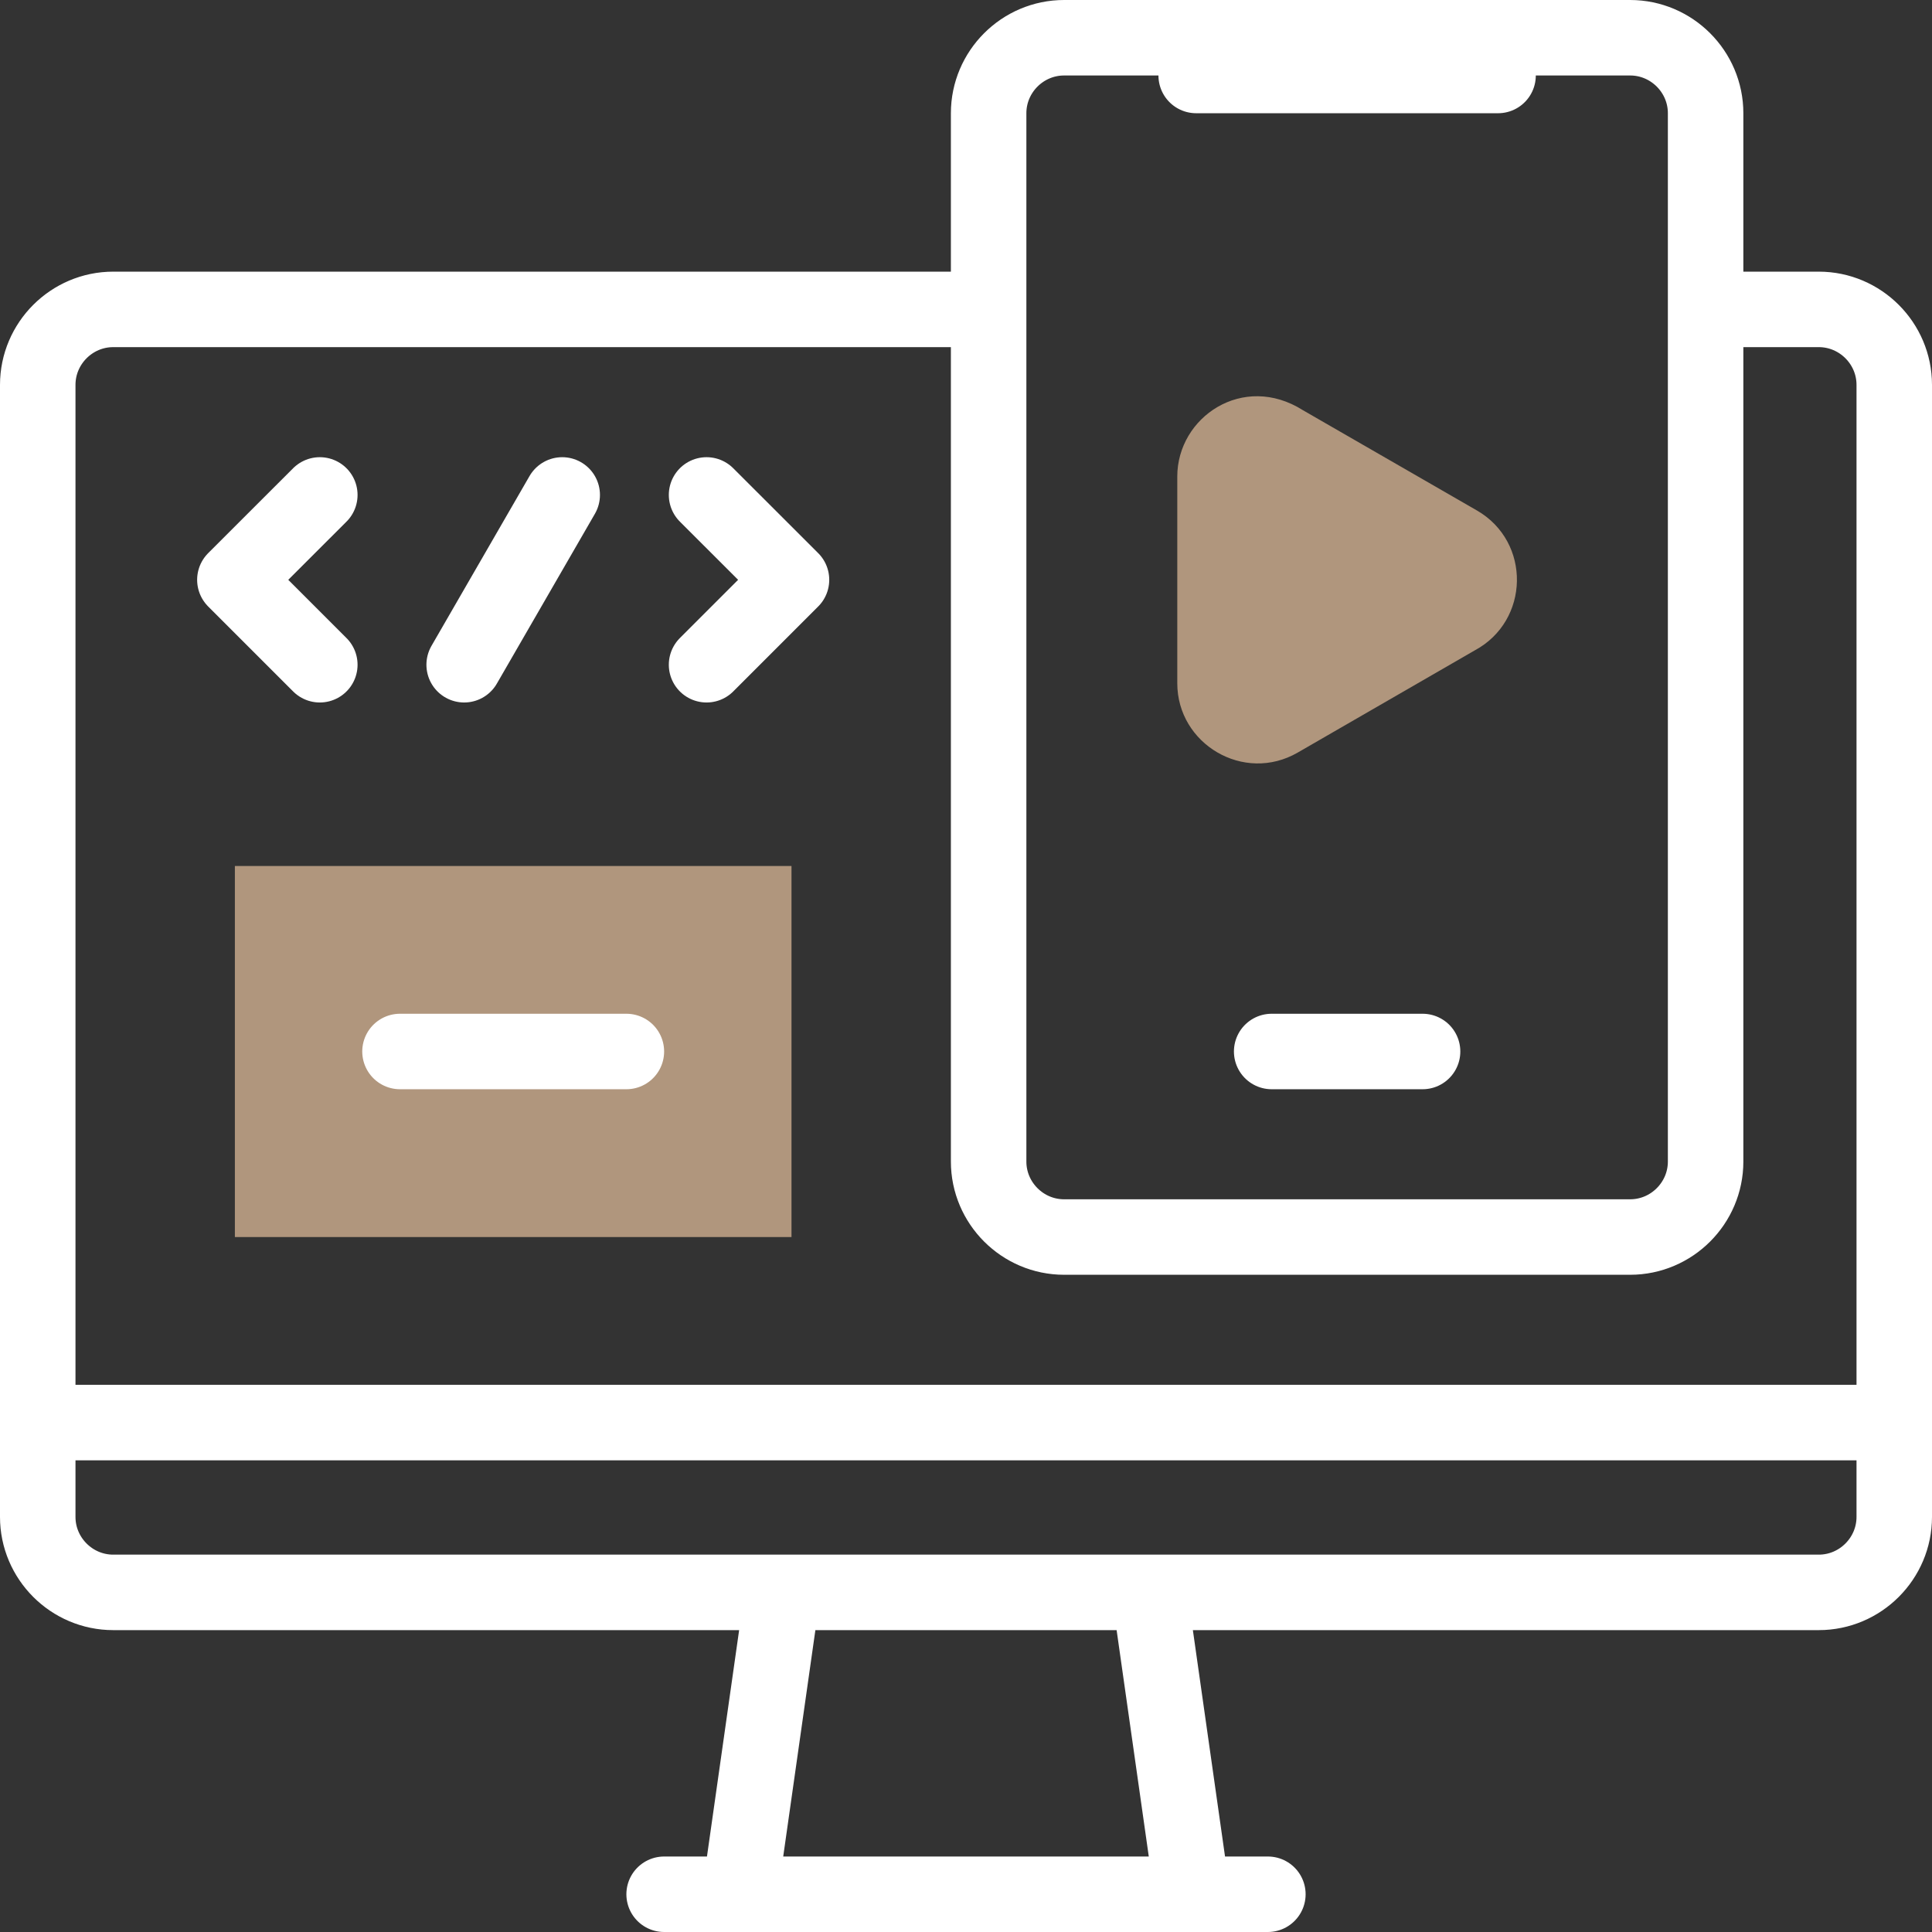
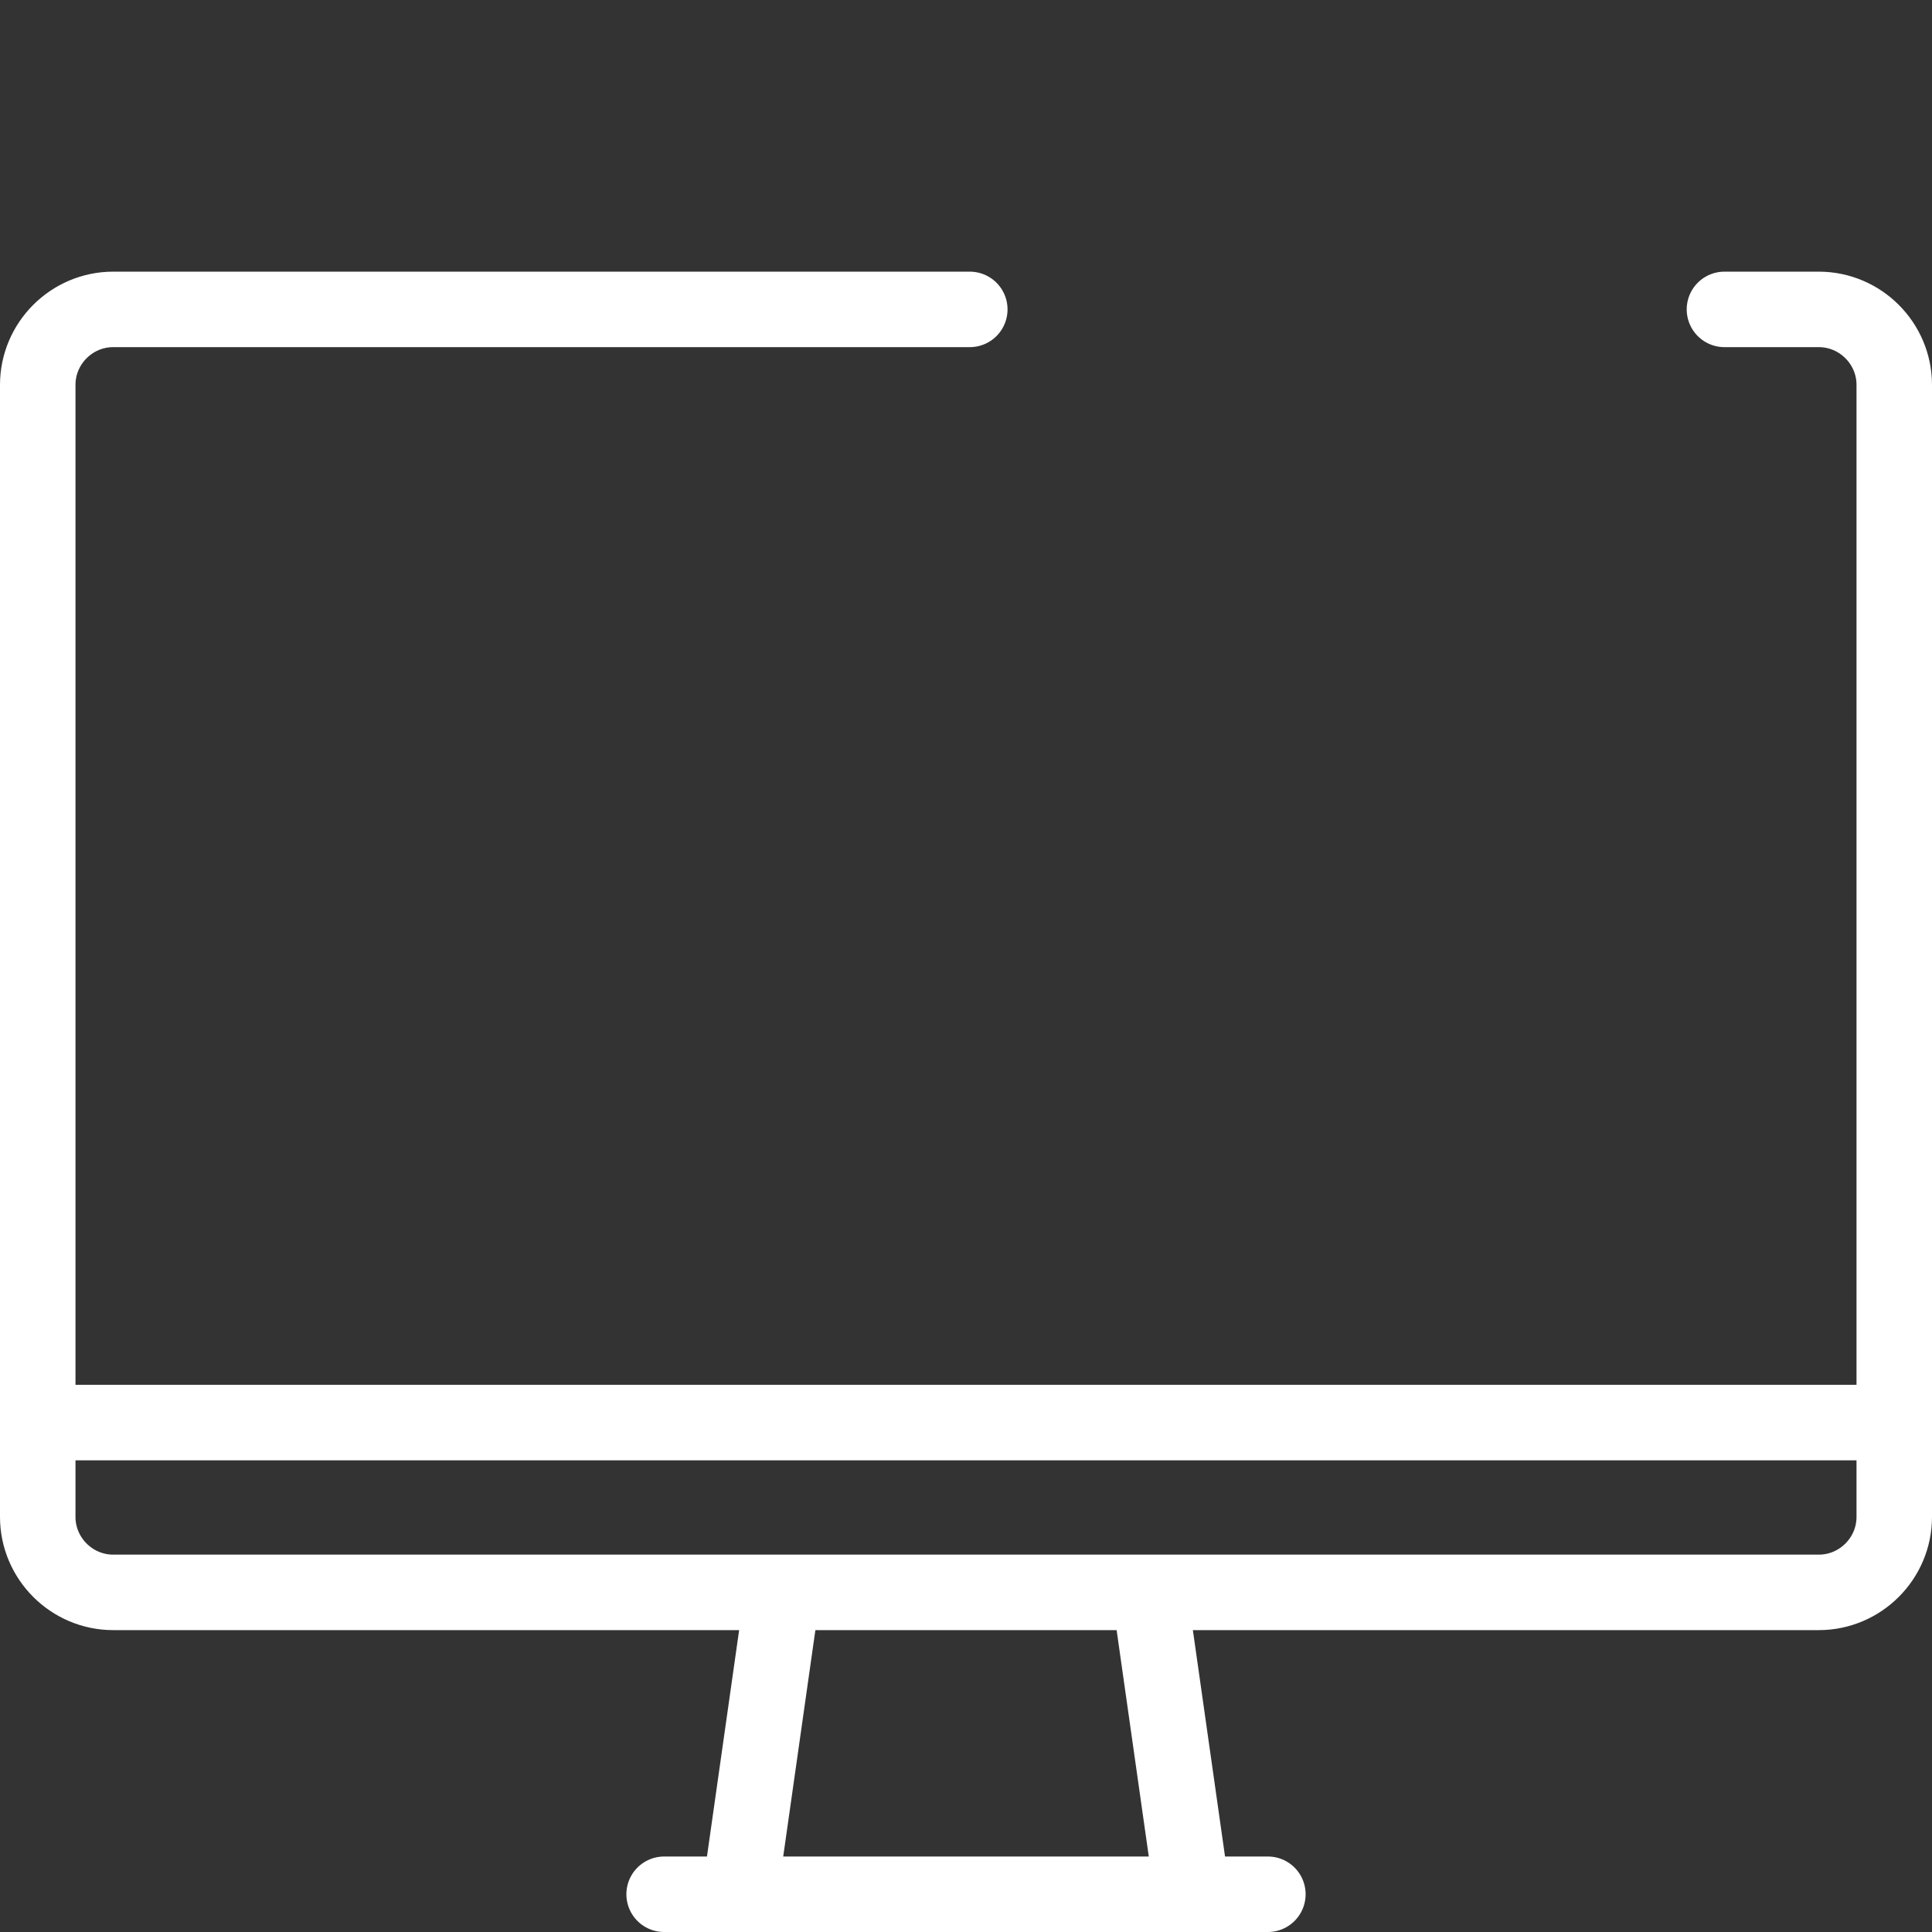
<svg xmlns="http://www.w3.org/2000/svg" width="28" height="28" viewBox="0 0 28 28" fill="none">
  <rect x="0" y="0" width="28" height="28" fill="#333333" stroke="none" />
  <g clip-path="url(#clip0_29_914)">
-     <path fill-rule="evenodd" clip-rule="evenodd" d="M21.373 9.426L18.809 10.906C18.027 11.359 17.062 10.783 17.062 9.902V6.906C17.062 6.046 18.015 5.396 18.883 5.945L21.406 7.399C22.193 7.854 22.172 8.997 21.373 9.426ZM3.404 12.551H11.471V17.928H3.404V12.551Z" fill="#B0967D" />
    <path d="M24.992 4.484H26.359C26.961 4.484 27.453 4.976 27.453 5.578V21.984C27.453 22.586 26.961 23.078 26.359 23.078H1.641C1.039 23.078 0.547 22.586 0.547 21.984V5.578C0.547 4.976 1.039 4.484 1.641 4.484H14.055M9.625 27.453H18.375M10.723 27.437L11.34 23.094M17.277 27.437L16.66 23.094M0.82 20.617H27.18" stroke="white" stroke-width="1.094" stroke-miterlimit="22.926" stroke-linecap="round" stroke-linejoin="round" />
-     <path d="M17.336 1.094H21.711M8.148 7.173L6.727 9.634M4.635 9.634L3.404 8.403L4.635 7.173M10.24 9.634L11.471 8.403L10.24 7.173M5.797 15.239H9.078M18.43 15.239H20.617M15.422 0.547H23.625C24.227 0.547 24.719 1.039 24.719 1.641V16.834C24.719 17.436 24.227 17.928 23.625 17.928H15.422C14.82 17.928 14.328 17.436 14.328 16.834V1.641C14.328 1.039 14.82 0.547 15.422 0.547Z" stroke="white" stroke-width="1.094" stroke-miterlimit="22.926" stroke-linecap="round" stroke-linejoin="round" />
  </g>
  <defs>
    <clipPath id="clip0_29_914">
      <rect width="28" height="28" fill="white" />
    </clipPath>
  </defs>
</svg>